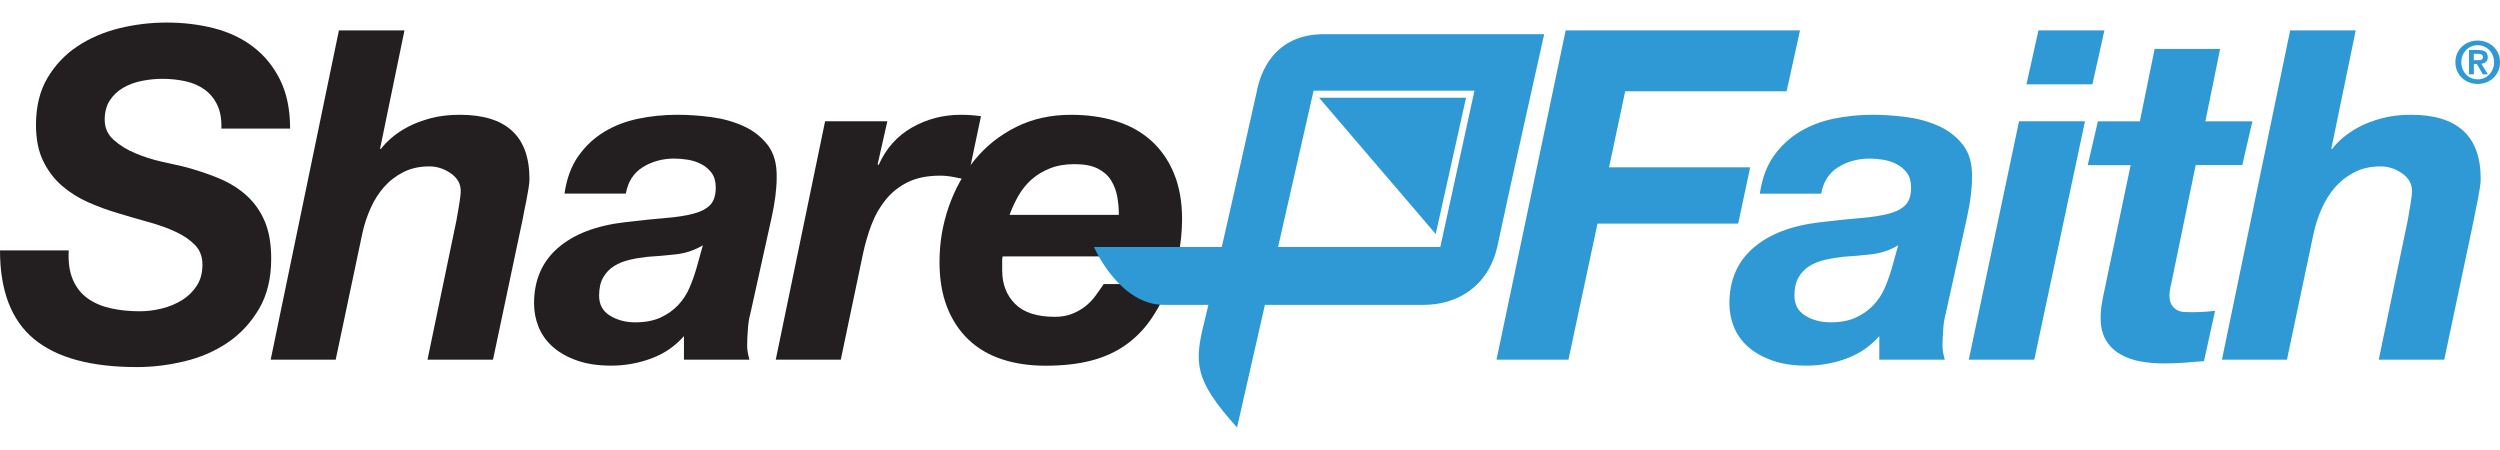
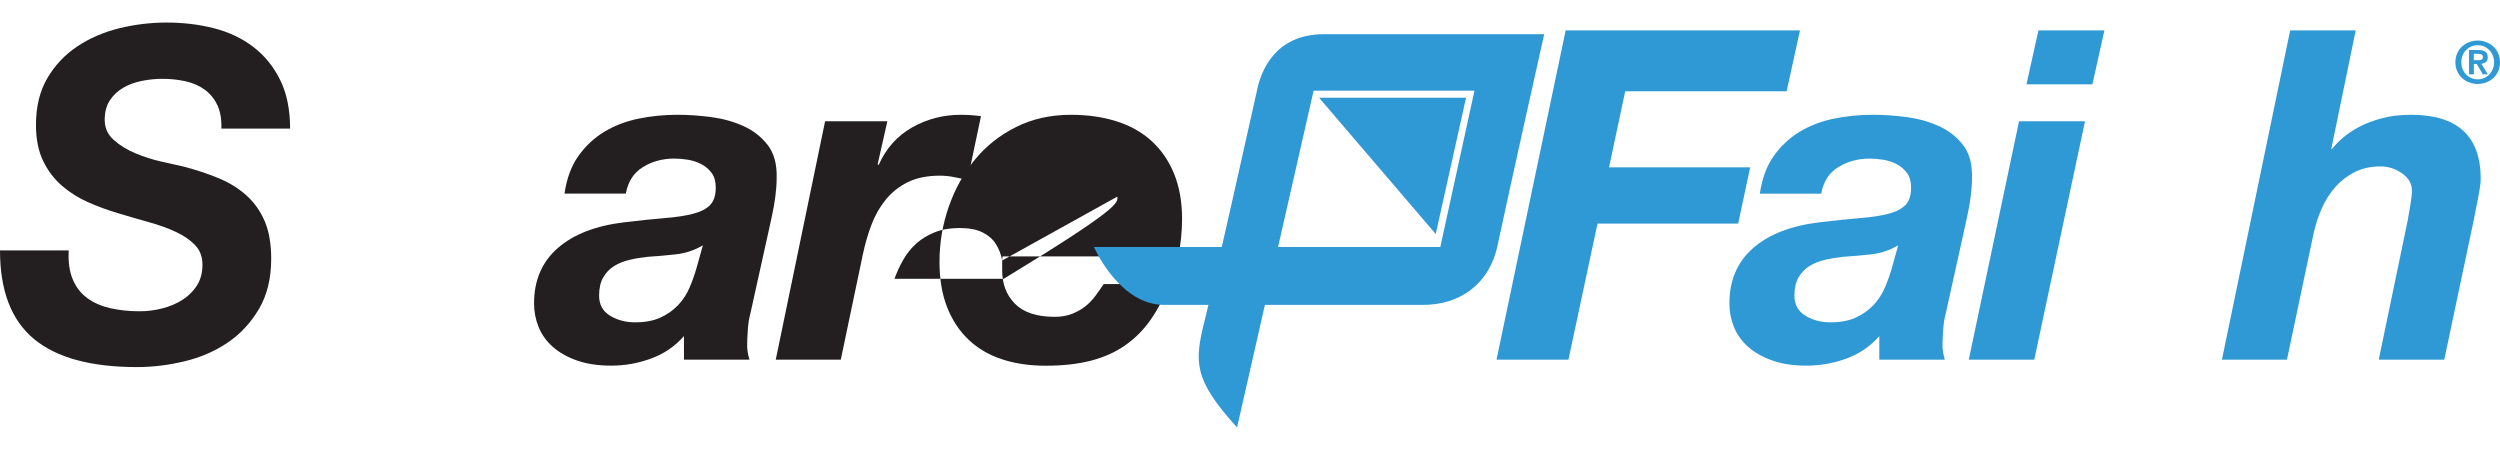
<svg xmlns="http://www.w3.org/2000/svg" id="Layer_1" x="0px" y="0px" width="500px" height="90px" viewBox="0 0 500 90" style="enable-background:new 0 0 500 90;" xml:space="preserve">
  <style type="text/css">
	.st0{fill:#231F20;}
	.st1{fill:#2E99D4;}
</style>
  <g id="Artwork_1_1_">
    <g>
      <g>
        <path class="st0" d="M14.575,55.935c0.675,1.57,1.66,2.815,2.95,3.735c1.29,0.925,2.83,1.585,4.61,1.985     c1.785,0.4,3.72,0.6,5.81,0.6c1.475,0,2.95-0.185,4.43-0.555c1.475-0.37,2.815-0.92,4.01-1.66c1.2-0.74,2.18-1.69,2.95-2.86     c0.77-1.17,1.155-2.585,1.155-4.245c0-1.6-0.495-2.905-1.475-3.92c-0.98-1.015-2.255-1.89-3.825-2.63     c-1.57-0.735-3.35-1.38-5.35-1.935s-4.01-1.135-6.04-1.75c-2.09-0.615-4.12-1.35-6.09-2.215c-1.97-0.86-3.735-1.97-5.305-3.32     c-1.565-1.355-2.83-3.015-3.78-4.985c-0.955-1.965-1.43-4.365-1.43-7.195c0-3.69,0.77-6.825,2.305-9.41s3.535-4.69,5.995-6.32     s5.24-2.83,8.35-3.6C26.95,4.895,30.1,4.51,33.3,4.51c3.38,0,6.565,0.385,9.545,1.155c2.98,0.77,5.595,2.015,7.84,3.735     c2.245,1.725,4.025,3.92,5.35,6.595c1.32,2.675,1.985,5.92,1.985,9.73H44.275c0.06-1.845-0.2-3.395-0.785-4.66     c-0.585-1.26-1.415-2.29-2.49-3.09c-1.075-0.8-2.35-1.37-3.83-1.705c-1.475-0.335-3.04-0.505-4.7-0.505     c-1.355,0-2.72,0.14-4.105,0.415c-1.385,0.275-2.63,0.735-3.735,1.38c-1.105,0.645-2,1.49-2.675,2.535     c-0.68,1.05-1.015,2.34-1.015,3.875c0,1.6,0.6,2.935,1.8,4.01c1.2,1.075,2.645,1.97,4.335,2.675     c1.69,0.71,3.425,1.265,5.21,1.665c1.785,0.4,3.23,0.725,4.335,0.97c2.585,0.675,4.95,1.46,7.105,2.35     c2.15,0.89,4.01,2.045,5.58,3.46s2.78,3.135,3.645,5.165c0.86,2.03,1.29,4.52,1.29,7.47c0,3.935-0.815,7.285-2.445,10.055     c-1.63,2.765-3.72,5.015-6.27,6.735c-2.555,1.725-5.43,2.97-8.625,3.735c-3.2,0.77-6.365,1.155-9.5,1.155     c-9.225,0-16.095-1.875-20.615-5.625C2.26,64.035,0,58.135,0,50.075h13.745C13.62,52.415,13.895,54.365,14.575,55.935z" />
-         <path class="st0" d="M80.895,6.075l-4.89,23.705h0.185c0.49-0.675,1.2-1.415,2.12-2.215c0.92-0.8,2.03-1.535,3.32-2.215     c1.29-0.675,2.795-1.245,4.52-1.705c1.72-0.46,3.66-0.69,5.81-0.69c9.285,0,13.93,4.275,13.93,12.82     c0,0.495-0.06,1.125-0.185,1.89c-0.125,0.77-0.26,1.555-0.415,2.35c-0.155,0.8-0.31,1.555-0.46,2.26     c-0.155,0.71-0.26,1.275-0.325,1.705L98.6,71.93H85.5l5.81-27.95c0.12-0.74,0.29-1.72,0.505-2.95s0.325-2.18,0.325-2.86     c0-1.415-0.66-2.585-1.985-3.505c-1.325-0.925-2.755-1.385-4.29-1.385c-1.97,0-3.705,0.385-5.21,1.155     c-1.51,0.77-2.8,1.77-3.875,3c-1.075,1.23-1.97,2.645-2.675,4.245c-0.71,1.6-1.245,3.23-1.615,4.89l-5.35,25.365H54.135     l13.65-65.86C67.785,6.075,80.895,6.075,80.895,6.075z" />
        <path class="st0" d="M115.67,31.215c1.415-2,3.135-3.61,5.165-4.845c2.03-1.23,4.305-2.105,6.825-2.63     c2.52-0.52,5.135-0.785,7.84-0.785c2.15,0,4.395,0.155,6.735,0.46c2.335,0.31,4.49,0.91,6.455,1.8s3.58,2.155,4.845,3.78     c1.26,1.63,1.86,3.8,1.8,6.505c0,2.275-0.34,4.95-1.015,8.025l-4.245,19.185c-0.245,0.86-0.415,1.92-0.505,3.18     c-0.09,1.26-0.14,2.35-0.14,3.275c0,0.8,0.155,1.725,0.46,2.765h-13.1v-4.705c-1.785,2.03-3.965,3.52-6.55,4.475     c-2.585,0.955-5.26,1.43-8.025,1.43c-2.585,0-4.845-0.34-6.78-1.015c-1.935-0.675-3.55-1.58-4.845-2.72     c-1.29-1.135-2.245-2.46-2.86-3.965c-0.615-1.505-0.92-3.09-0.92-4.75c0-4.61,1.58-8.3,4.75-11.07     c3.165-2.765,7.64-4.49,13.42-5.165c3.075-0.37,5.75-0.645,8.025-0.83c2.275-0.185,4.165-0.475,5.675-0.875     c1.505-0.4,2.63-0.985,3.365-1.755c0.74-0.77,1.105-1.92,1.105-3.46c0-1.23-0.275-2.215-0.83-2.95     c-0.555-0.74-1.245-1.32-2.075-1.755c-0.83-0.43-1.725-0.72-2.675-0.875c-0.955-0.155-1.86-0.23-2.72-0.23     c-2.34,0-4.43,0.57-6.27,1.705c-1.845,1.14-2.985,2.905-3.415,5.305H112.9C113.33,35.72,114.255,33.21,115.67,31.215z      M135.225,50.86c-1.905,0.215-3.815,0.385-5.72,0.505c-1.23,0.125-2.43,0.325-3.595,0.6c-1.17,0.275-2.2,0.69-3.09,1.245     s-1.615,1.305-2.17,2.26c-0.555,0.955-0.83,2.165-0.83,3.645c0,1.785,0.72,3.12,2.17,4.01c1.445,0.89,3.12,1.34,5.025,1.34     c2.03,0,3.735-0.325,5.12-0.97c1.385-0.645,2.55-1.475,3.505-2.49c0.955-1.015,1.705-2.165,2.26-3.46     c0.555-1.29,1.015-2.585,1.385-3.875l1.29-4.61C138.915,50.045,137.13,50.645,135.225,50.86z" />
        <path class="st0" d="M177.47,24.25l-1.935,8.58l0.185,0.185c1.475-3.32,3.705-5.825,6.685-7.52c2.98-1.69,6.225-2.535,9.73-2.535     c1.35,0,2.705,0.09,4.06,0.275l-2.675,12.73c-0.92-0.185-1.845-0.37-2.765-0.555c-0.925-0.185-1.845-0.275-2.765-0.275     c-2.52,0-4.66,0.43-6.41,1.29c-1.755,0.86-3.23,2.03-4.43,3.505c-1.2,1.475-2.155,3.15-2.86,5.025     c-0.71,1.875-1.275,3.83-1.705,5.86l-4.43,21.125H155.15l9.87-47.69C165.02,24.25,177.47,24.25,177.47,24.25z" />
-         <path class="st0" d="M200.435,52.105c0,0.245,0,0.495,0,0.74v1.2c0,2.765,0.86,5.015,2.585,6.735     c1.72,1.72,4.365,2.585,7.935,2.585c1.29,0,2.445-0.2,3.46-0.6c1.015-0.4,1.905-0.905,2.675-1.52     c0.77-0.615,1.445-1.32,2.03-2.12c0.585-0.8,1.12-1.57,1.615-2.305h13.1c-1.045,2.705-2.275,5.075-3.69,7.1     c-1.415,2.03-3.105,3.735-5.075,5.12c-1.97,1.385-4.26,2.415-6.87,3.09c-2.615,0.675-5.645,1.015-9.085,1.015     c-3.2,0-6.105-0.43-8.715-1.29c-2.615-0.86-4.845-2.17-6.69-3.92c-1.845-1.75-3.275-3.92-4.29-6.505     c-1.015-2.585-1.52-5.595-1.52-9.04c0-3.81,0.615-7.485,1.845-11.025c1.23-3.535,2.965-6.67,5.21-9.41     c2.245-2.735,4.995-4.92,8.255-6.55c3.26-1.63,6.92-2.445,10.975-2.445c3.32,0,6.35,0.43,9.085,1.29     c2.735,0.86,5.075,2.17,7.01,3.92c1.935,1.755,3.445,3.935,4.52,6.55c1.075,2.615,1.615,5.64,1.615,9.085     c0,2.34-0.245,4.83-0.74,7.47H200.53C200.465,51.585,200.435,51.86,200.435,52.105z M223.45,39.33     c-0.215-1.2-0.63-2.29-1.245-3.275c-0.615-0.985-1.51-1.765-2.675-2.35c-1.17-0.585-2.705-0.875-4.61-0.875     c-1.845,0-3.475,0.275-4.89,0.83s-2.645,1.29-3.69,2.215c-1.045,0.925-1.925,2-2.63,3.23c-0.71,1.23-1.305,2.52-1.8,3.875h21.86     C223.775,41.745,223.665,40.53,223.45,39.33z" />
+         <path class="st0" d="M200.435,52.105c0,0.245,0,0.495,0,0.74v1.2c0,2.765,0.86,5.015,2.585,6.735     c1.72,1.72,4.365,2.585,7.935,2.585c1.29,0,2.445-0.2,3.46-0.6c1.015-0.4,1.905-0.905,2.675-1.52     c0.77-0.615,1.445-1.32,2.03-2.12c0.585-0.8,1.12-1.57,1.615-2.305h13.1c-1.045,2.705-2.275,5.075-3.69,7.1     c-1.415,2.03-3.105,3.735-5.075,5.12c-1.97,1.385-4.26,2.415-6.87,3.09c-2.615,0.675-5.645,1.015-9.085,1.015     c-3.2,0-6.105-0.43-8.715-1.29c-2.615-0.86-4.845-2.17-6.69-3.92c-1.845-1.75-3.275-3.92-4.29-6.505     c-1.015-2.585-1.52-5.595-1.52-9.04c0-3.81,0.615-7.485,1.845-11.025c1.23-3.535,2.965-6.67,5.21-9.41     c2.245-2.735,4.995-4.92,8.255-6.55c3.26-1.63,6.92-2.445,10.975-2.445c3.32,0,6.35,0.43,9.085,1.29     c2.735,0.86,5.075,2.17,7.01,3.92c1.935,1.755,3.445,3.935,4.52,6.55c1.075,2.615,1.615,5.64,1.615,9.085     c0,2.34-0.245,4.83-0.74,7.47H200.53C200.465,51.585,200.435,51.86,200.435,52.105z c-0.215-1.2-0.63-2.29-1.245-3.275c-0.615-0.985-1.51-1.765-2.675-2.35c-1.17-0.585-2.705-0.875-4.61-0.875     c-1.845,0-3.475,0.275-4.89,0.83s-2.645,1.29-3.69,2.215c-1.045,0.925-1.925,2-2.63,3.23c-0.71,1.23-1.305,2.52-1.8,3.875h21.86     C223.775,41.745,223.665,40.53,223.45,39.33z" />
      </g>
      <g>
        <path class="st1" d="M308.84,6.835c0,0-33.995,0-44.02,0c-10.025,0-12.76,7.655-13.49,11.575c0,0-8.295,37.28-10.39,45.66     c-2.095,8.385-2.28,11.76,6.47,21.42l15.31-67.355h32.175L288.06,49.4h-69.27c0,0,5.105,11.76,14.22,11.575     c10.665,0,44.845,0,51.68,0s13.125-3.735,14.855-12.03C301.275,40.65,308.84,6.835,308.84,6.835z" />
        <polygon class="st1" points="263.815,19.55 293.21,19.55 287.145,46.8    " />
      </g>
      <g>
        <path class="st1" d="M360,6.075l-2.675,12.175H325.04l-3.23,15.22h28.225l-2.4,11.255H319.5l-5.81,27.21H299.3l13.835-65.86     C313.135,6.075,360,6.075,360,6.075z" />
        <path class="st1" d="M354.74,31.215c1.415-2,3.135-3.61,5.165-4.845c2.03-1.23,4.305-2.105,6.825-2.63     c2.52-0.52,5.135-0.785,7.84-0.785c2.15,0,4.395,0.155,6.735,0.46c2.335,0.31,4.49,0.91,6.455,1.8s3.58,2.155,4.845,3.78     c1.26,1.63,1.86,3.8,1.8,6.505c0,2.275-0.34,4.95-1.015,8.025l-4.245,19.185c-0.245,0.86-0.415,1.92-0.505,3.18     c-0.09,1.26-0.14,2.35-0.14,3.275c0,0.8,0.155,1.725,0.46,2.765h-13.1v-4.705c-1.785,2.03-3.965,3.52-6.55,4.475     c-2.585,0.955-5.26,1.43-8.025,1.43c-2.585,0-4.845-0.34-6.78-1.015c-1.935-0.675-3.55-1.58-4.845-2.72     c-1.29-1.135-2.245-2.46-2.86-3.965c-0.615-1.505-0.92-3.09-0.92-4.75c0-4.61,1.58-8.3,4.75-11.07     c3.165-2.765,7.64-4.49,13.42-5.165c3.075-0.37,5.75-0.645,8.025-0.83c2.275-0.185,4.165-0.475,5.67-0.875     c1.505-0.4,2.63-0.985,3.365-1.755c0.74-0.77,1.105-1.92,1.105-3.46c0-1.23-0.275-2.215-0.83-2.95     c-0.555-0.74-1.245-1.32-2.075-1.755c-0.815-0.42-1.71-0.715-2.66-0.87c-0.955-0.155-1.86-0.23-2.72-0.23     c-2.34,0-4.425,0.57-6.275,1.705c-1.845,1.14-2.985,2.905-3.415,5.305h-12.27C352.405,35.72,353.325,33.21,354.74,31.215z      M374.295,50.86c-1.905,0.215-3.815,0.385-5.72,0.505c-1.23,0.125-2.43,0.325-3.6,0.6s-2.2,0.69-3.09,1.245     c-0.89,0.555-1.615,1.305-2.17,2.26c-0.555,0.955-0.83,2.165-0.83,3.645c0,1.785,0.72,3.12,2.17,4.01     c1.445,0.89,3.12,1.34,5.025,1.34c2.03,0,3.735-0.325,5.12-0.97c1.385-0.645,2.55-1.475,3.505-2.49     c0.95-1.015,1.705-2.165,2.26-3.46c0.555-1.29,1.015-2.585,1.385-3.875l1.29-4.61C377.985,50.045,376.2,50.645,374.295,50.86z" />
        <path class="st1" d="M417,24.25l-10.145,47.69h-13.1l10.055-47.69C403.81,24.25,417,24.25,417,24.25z M405.29,16.87l2.4-10.79     h13.19l-2.4,10.79H405.29z" />
-         <path class="st1" d="M450.485,24.25l-2.03,8.765h-9.315l-4.89,23.705c-0.125,0.495-0.215,0.94-0.275,1.34     c-0.06,0.4-0.09,0.69-0.09,0.875c0,0.86,0.14,1.52,0.415,1.985c0.275,0.46,0.63,0.815,1.06,1.06s0.905,0.385,1.43,0.415     c0.52,0.03,1.03,0.045,1.52,0.045c1.6,0,3.165-0.09,4.705-0.275L440.8,72.22c-1.355,0.12-2.705,0.23-4.06,0.325     c-1.355,0.09-2.735,0.14-4.15,0.14c-1.54,0-3.06-0.14-4.565-0.415s-2.86-0.77-4.06-1.475c-1.2-0.705-2.155-1.675-2.86-2.905     c-0.71-1.23-1.03-2.83-0.97-4.795c0-0.615,0.06-1.305,0.185-2.075c0.12-0.77,0.275-1.58,0.46-2.445l5.35-25.55h-8.58l2.03-8.765     h8.395l2.95-14.48h13.1l-2.95,14.48h9.41V24.25z" />
        <path class="st1" d="M471.145,6.075l-4.89,23.705h0.185c0.49-0.675,1.2-1.415,2.12-2.215c0.925-0.8,2.03-1.535,3.32-2.215     c1.29-0.675,2.8-1.245,4.52-1.705c1.72-0.46,3.66-0.69,5.81-0.69c9.285,0,13.93,4.275,13.93,12.82c0,0.495-0.06,1.125-0.185,1.89     c-0.125,0.77-0.26,1.555-0.415,2.35c-0.155,0.8-0.31,1.555-0.46,2.26c-0.155,0.71-0.26,1.275-0.325,1.705l-5.905,27.95h-13.1     l5.81-27.95c0.125-0.74,0.29-1.72,0.505-2.95s0.325-2.18,0.325-2.86c0-1.415-0.66-2.585-1.985-3.505     c-1.325-0.925-2.755-1.385-4.29-1.385c-1.97,0-3.705,0.385-5.21,1.155c-1.505,0.77-2.8,1.77-3.875,3     c-1.075,1.23-1.97,2.645-2.675,4.245c-0.71,1.6-1.245,3.23-1.615,4.89l-5.35,25.365h-13.005l13.65-65.86     C458.035,6.075,471.145,6.075,471.145,6.075z" />
      </g>
      <g>
        <g>
          <path class="st1" d="M491.445,10.655c0.245-0.535,0.57-0.99,0.98-1.365c0.41-0.375,0.885-0.665,1.425-0.87      c0.54-0.205,1.1-0.31,1.69-0.31s1.15,0.105,1.69,0.31c0.54,0.205,1.015,0.495,1.425,0.87c0.41,0.375,0.735,0.83,0.98,1.365      s0.365,1.13,0.365,1.79c0,0.665-0.12,1.265-0.365,1.8c-0.245,0.535-0.57,0.99-0.98,1.37c-0.41,0.38-0.885,0.67-1.425,0.87      c-0.54,0.2-1.1,0.3-1.69,0.3s-1.15-0.1-1.69-0.3c-0.54-0.2-1.015-0.49-1.425-0.87c-0.41-0.38-0.74-0.835-0.98-1.37      c-0.245-0.535-0.365-1.135-0.365-1.8C491.08,11.785,491.2,11.19,491.445,10.655z M492.52,13.815c0.17,0.42,0.4,0.78,0.695,1.085      c0.295,0.305,0.64,0.545,1.04,0.715c0.4,0.17,0.825,0.255,1.285,0.255c0.45,0,0.875-0.085,1.27-0.255      c0.4-0.17,0.745-0.41,1.04-0.715c0.295-0.305,0.53-0.67,0.705-1.085c0.175-0.42,0.26-0.875,0.26-1.37s-0.085-0.95-0.26-1.365      c-0.175-0.415-0.41-0.775-0.705-1.075c-0.295-0.3-0.64-0.54-1.04-0.71c-0.4-0.17-0.825-0.255-1.27-0.255      c-0.455,0-0.885,0.085-1.285,0.255c-0.4,0.17-0.745,0.405-1.04,0.71c-0.295,0.3-0.525,0.66-0.695,1.075      c-0.17,0.415-0.255,0.87-0.255,1.365C492.265,12.94,492.35,13.395,492.52,13.815z M495.645,10.005c0.61,0,1.08,0.11,1.41,0.325      s0.495,0.59,0.495,1.115c0,0.225-0.035,0.415-0.1,0.575c-0.065,0.16-0.155,0.29-0.275,0.39c-0.115,0.1-0.25,0.18-0.405,0.23      c-0.155,0.055-0.32,0.09-0.5,0.105l1.3,2.125h-1.01l-1.185-2.08h-0.605v2.08h-0.965v-4.865H495.645z M495.63,12.04      c0.28,0,0.505-0.04,0.685-0.115c0.18-0.08,0.265-0.265,0.265-0.56c0-0.13-0.03-0.235-0.095-0.315      c-0.06-0.075-0.14-0.135-0.24-0.18c-0.095-0.04-0.205-0.07-0.325-0.085c-0.12-0.015-0.235-0.025-0.345-0.025h-0.815v1.28H495.63      z" />
        </g>
      </g>
    </g>
  </g>
</svg>